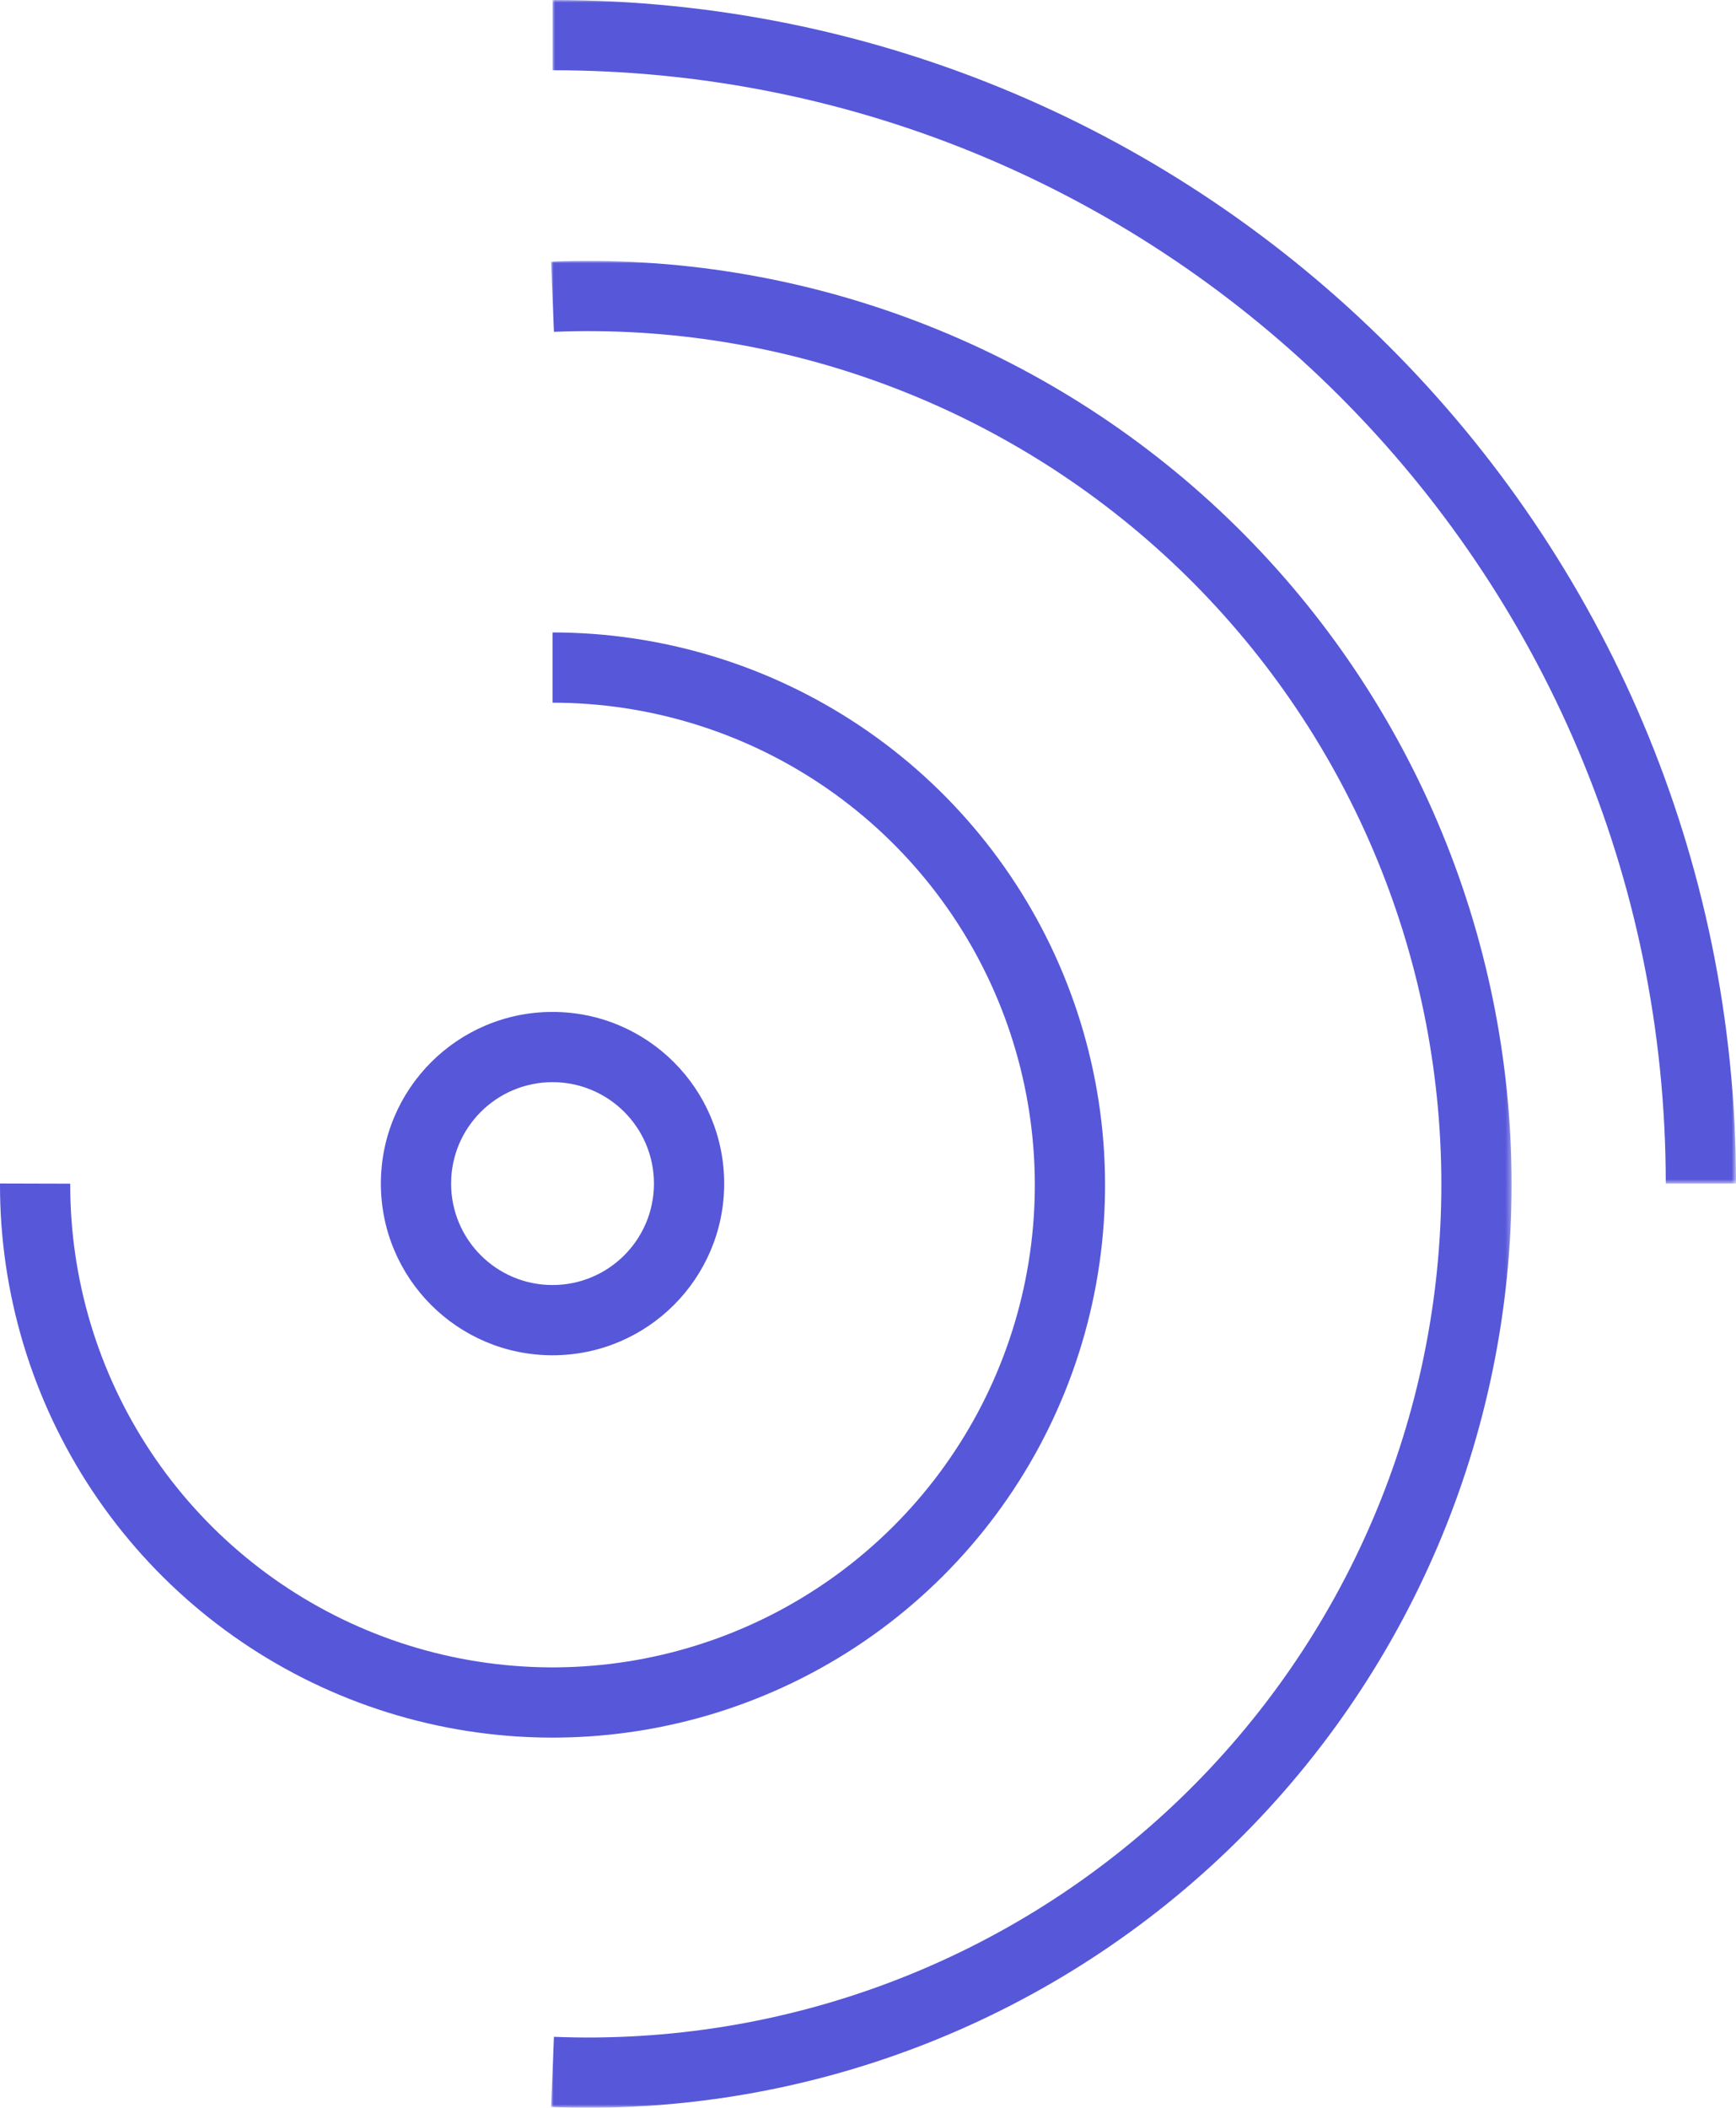
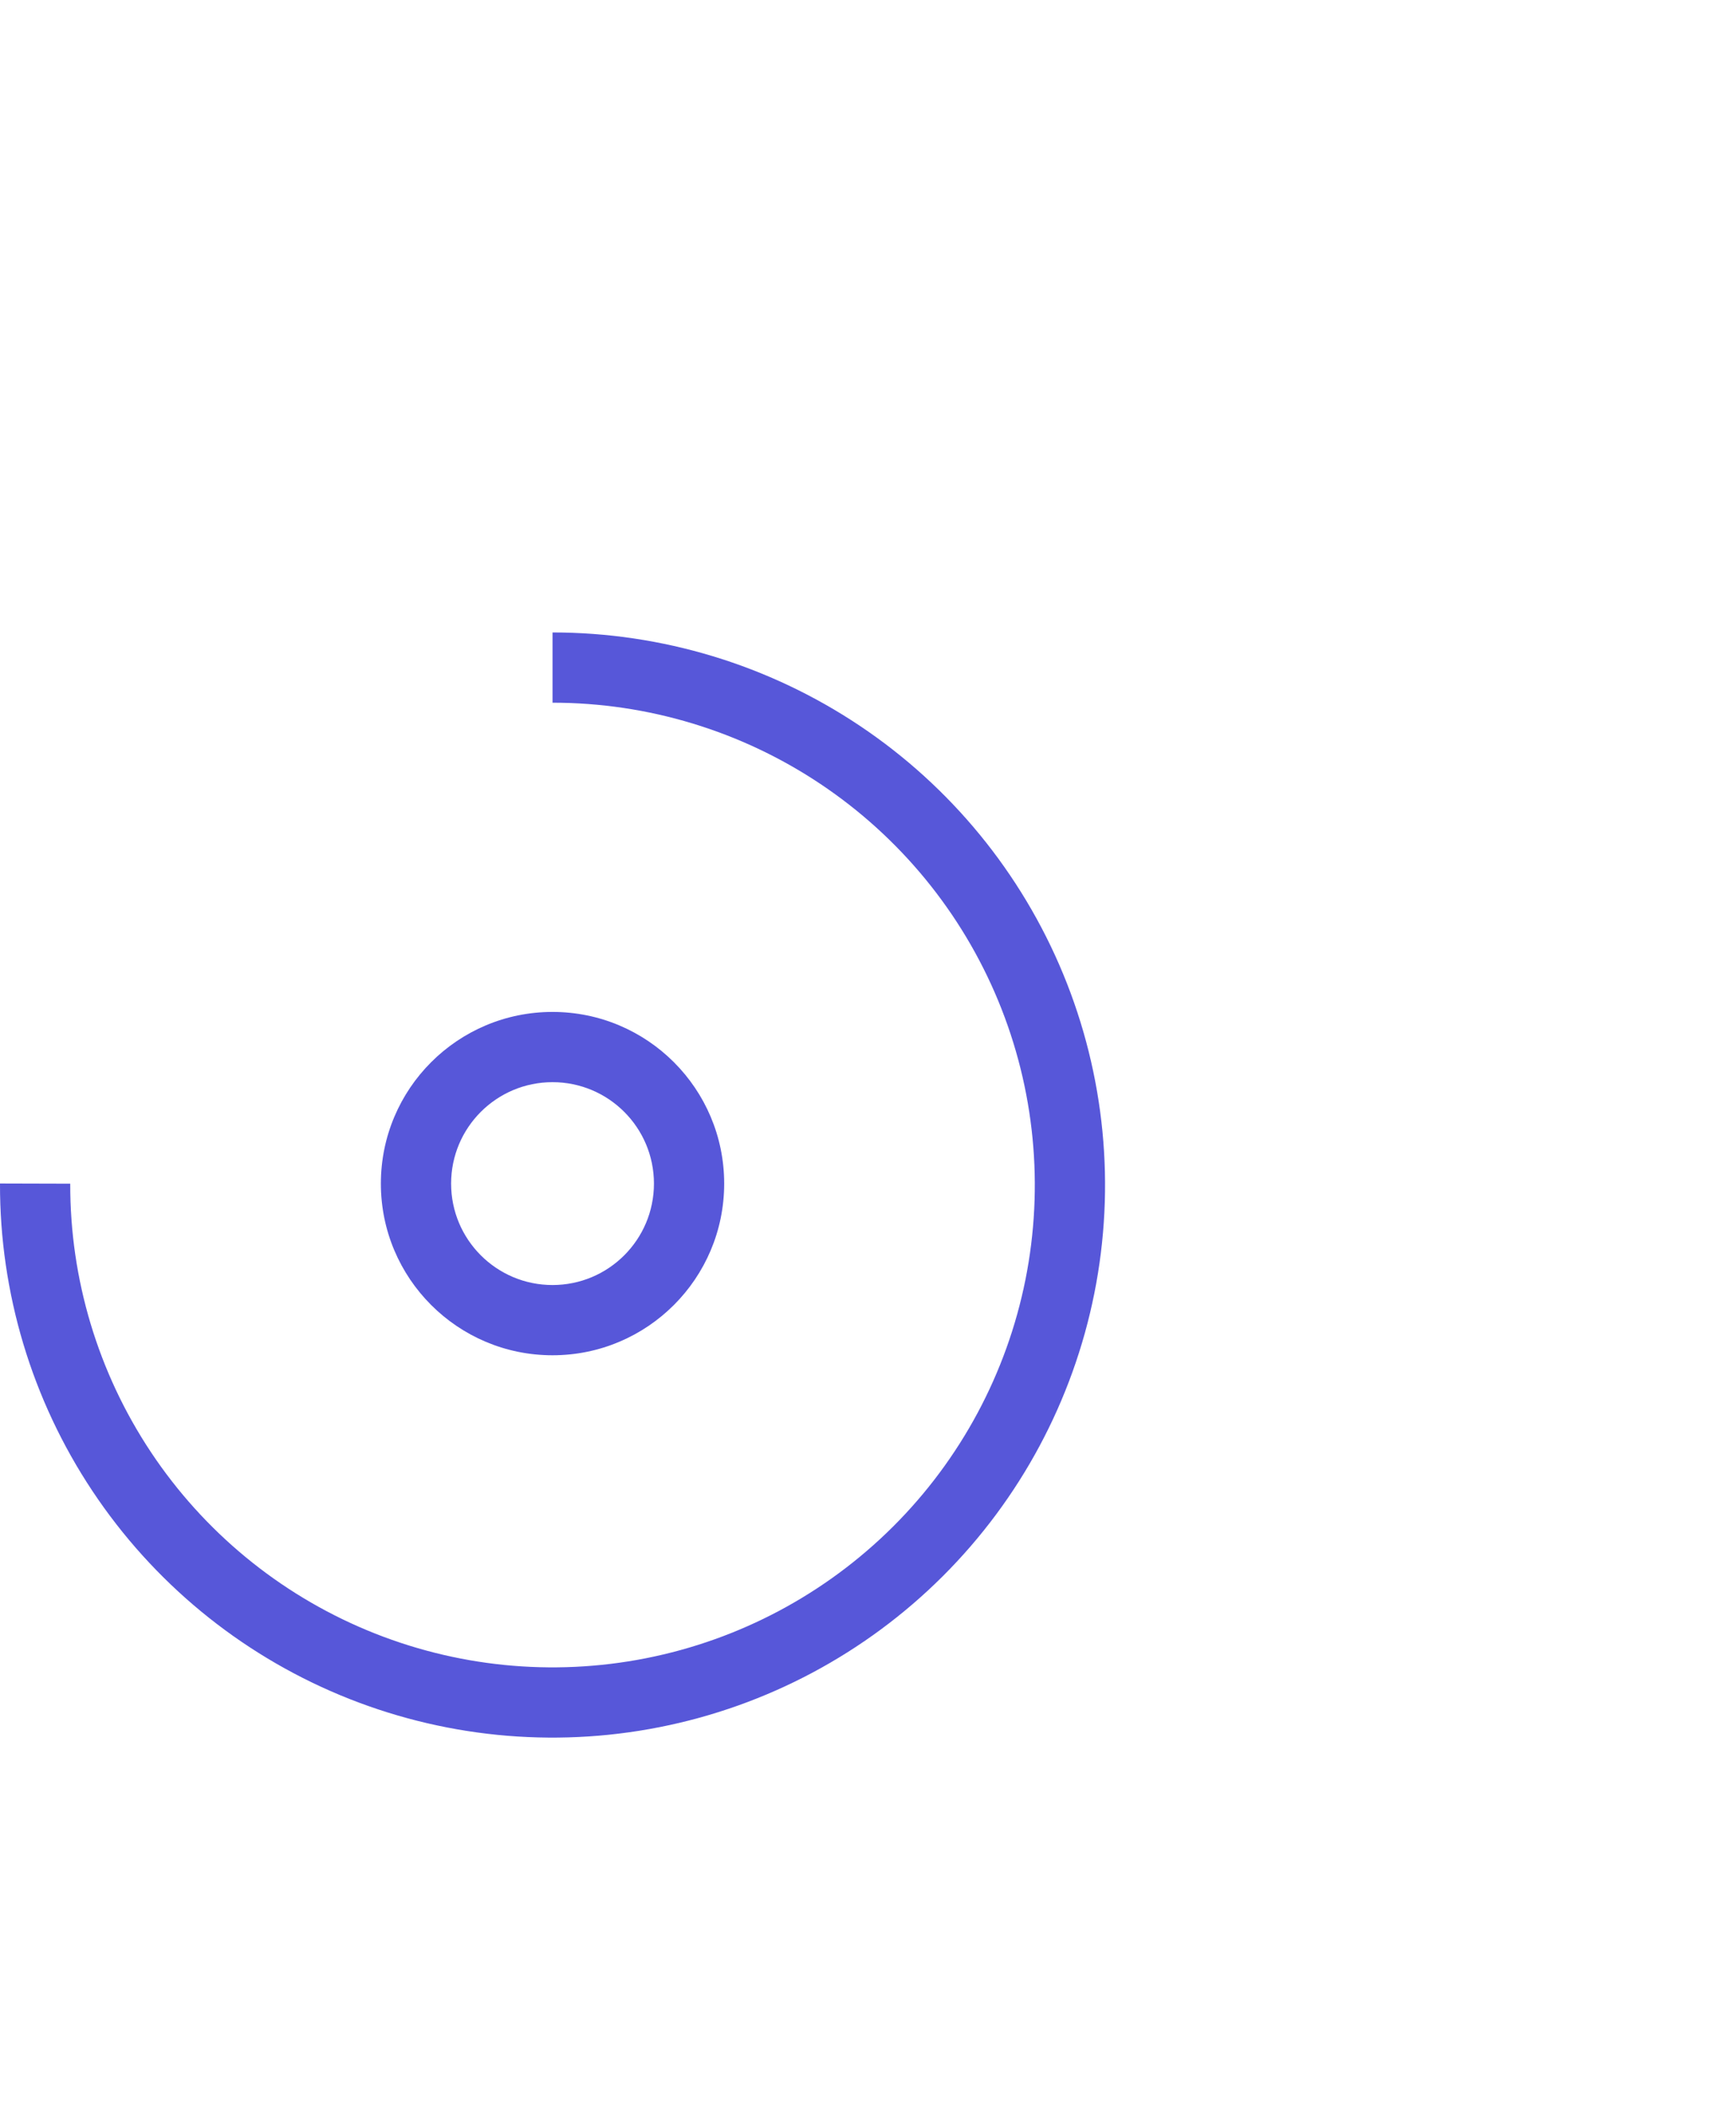
<svg xmlns="http://www.w3.org/2000/svg" xmlns:xlink="http://www.w3.org/1999/xlink" width="332px" height="403px" viewBox="0 0 332 403">
  <title>Header Banner Graphic</title>
  <defs>
    <polygon id="path-1" points="0 0 183.685 0 183.685 353.118 0 353.118" />
    <polygon id="path-3" points="0 0 226.333 0 226.333 226.303 0 226.303" />
  </defs>
  <g id="Page-1" stroke="none" stroke-width="1" fill="none" fill-rule="evenodd">
    <g id="Vodeno---Platform-Page----Tabs-Opened---20241007" transform="translate(-870, -193)">
      <g id="Header-Banner-Graphic" transform="translate(870, 193)">
        <path d="M105.667,206.91 C116.38,206.91 125.063,215.593 125.063,226.303 C125.063,237.015 116.38,245.696 105.667,245.696 C94.954,245.696 86.271,237.015 86.271,226.303 C86.271,215.593 94.954,206.91 105.667,206.91 M105.667,259.127 C123.798,259.127 138.495,244.432 138.495,226.303 C138.495,208.175 123.798,193.48 105.667,193.48 C87.536,193.48 72.839,208.175 72.839,226.303 C72.839,244.432 87.536,259.127 105.667,259.127" id="Fill-1" fill="#5757D9" />
        <path d="M126.102,330.237 C146.619,326.193 165.474,316.153 180.281,301.39 C195.089,286.626 205.182,267.801 209.283,247.298 C213.384,226.795 211.308,205.537 203.319,186.215 C195.33,166.891 181.787,150.373 164.404,138.751 C147.02,127.129 126.58,120.924 105.667,120.924 L105.667,134.355 C123.921,134.355 141.763,139.771 156.936,149.915 C172.111,160.06 183.933,174.478 190.905,191.345 C197.879,208.212 199.691,226.768 196.112,244.663 C192.532,262.56 183.721,278.993 170.797,291.879 C157.871,304.767 141.413,313.53 123.504,317.06 C105.596,320.589 87.042,318.727 70.193,311.707 C53.344,304.687 38.956,292.827 28.852,277.627 C18.748,262.428 13.382,244.573 13.432,226.321 L0,226.284 C-0.058,247.193 6.09,267.649 17.665,285.062 C29.24,302.475 45.723,316.063 65.026,324.105 C84.33,332.146 105.584,334.281 126.102,330.237" id="Fill-3" fill="#5757D9" />
        <g id="Group-7" transform="translate(105.397, 49.882)">
          <mask id="mask-2" fill="white">
            <use xlink:href="#path-1" />
          </mask>
          <g id="Clip-6" />
-           <path d="M129.428,49.227 C112.274,32.751 91.966,19.91 69.724,11.475 C47.484,3.041 23.768,-0.814 0,0.143 L0.541,13.563 C22.5,12.678 44.412,16.241 64.961,24.033 C85.51,31.826 104.273,43.69 120.123,58.913 C135.973,74.136 148.583,92.404 157.197,112.62 C165.812,132.836 170.252,154.584 170.252,176.559 C170.252,198.533 165.812,220.281 157.197,240.498 C148.583,260.715 135.973,278.982 120.123,294.205 C104.273,309.427 85.51,321.291 64.961,329.084 C44.412,336.878 22.5,340.439 0.541,339.555 L0,352.976 C23.768,353.931 47.484,350.077 69.724,341.642 C91.966,333.208 112.274,320.367 129.428,303.89 C146.583,287.414 160.231,267.643 169.555,245.762 C178.878,223.882 183.685,200.343 183.685,176.559 C183.685,152.776 178.878,129.237 169.555,107.356 C160.231,85.475 146.583,65.703 129.428,49.227" id="Fill-5" fill="#5757D9" mask="url(#mask-2)" />
        </g>
        <g id="Group-10" transform="translate(105.667, 0)">
          <mask id="mask-4" fill="white">
            <use xlink:href="#path-3" />
          </mask>
          <g id="Clip-9" />
-           <path d="M0,0 L0,13.431 C117.582,13.431 212.901,108.737 212.901,226.303 L226.334,226.303 C226.334,101.319 125.001,0 0,0" id="Fill-8" fill="#5757D9" mask="url(#mask-4)" />
        </g>
      </g>
    </g>
  </g>
</svg>